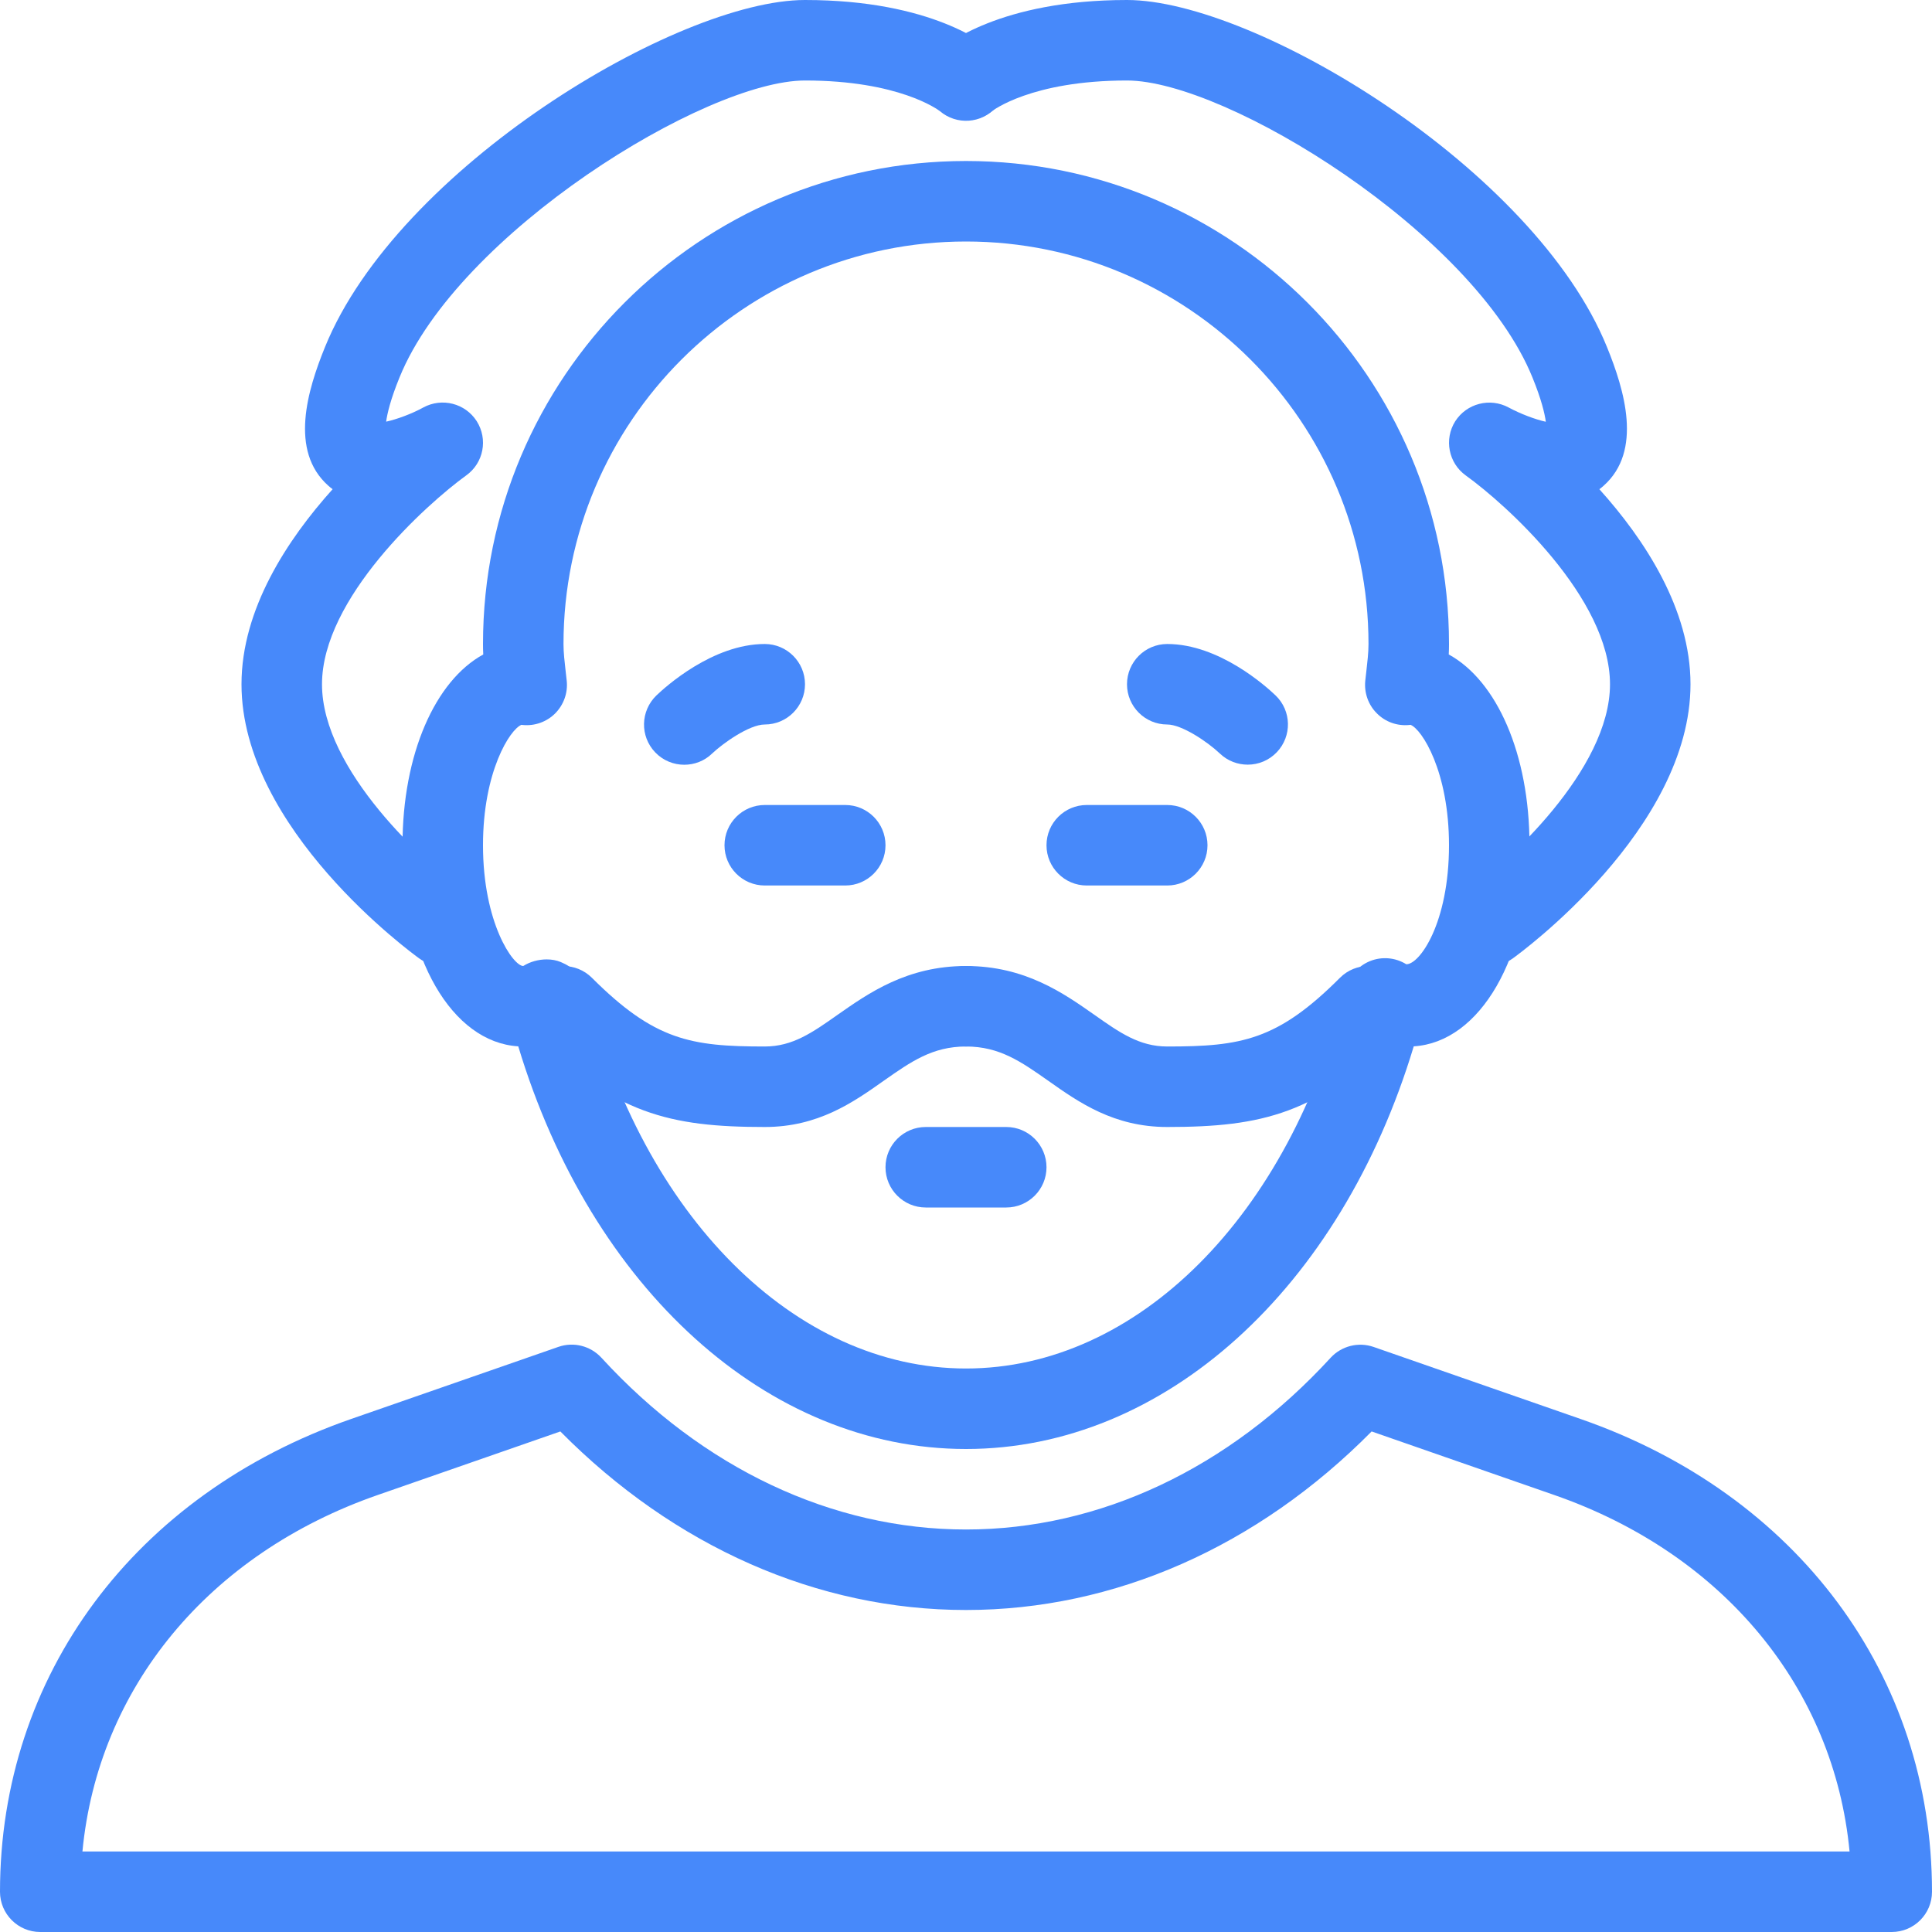
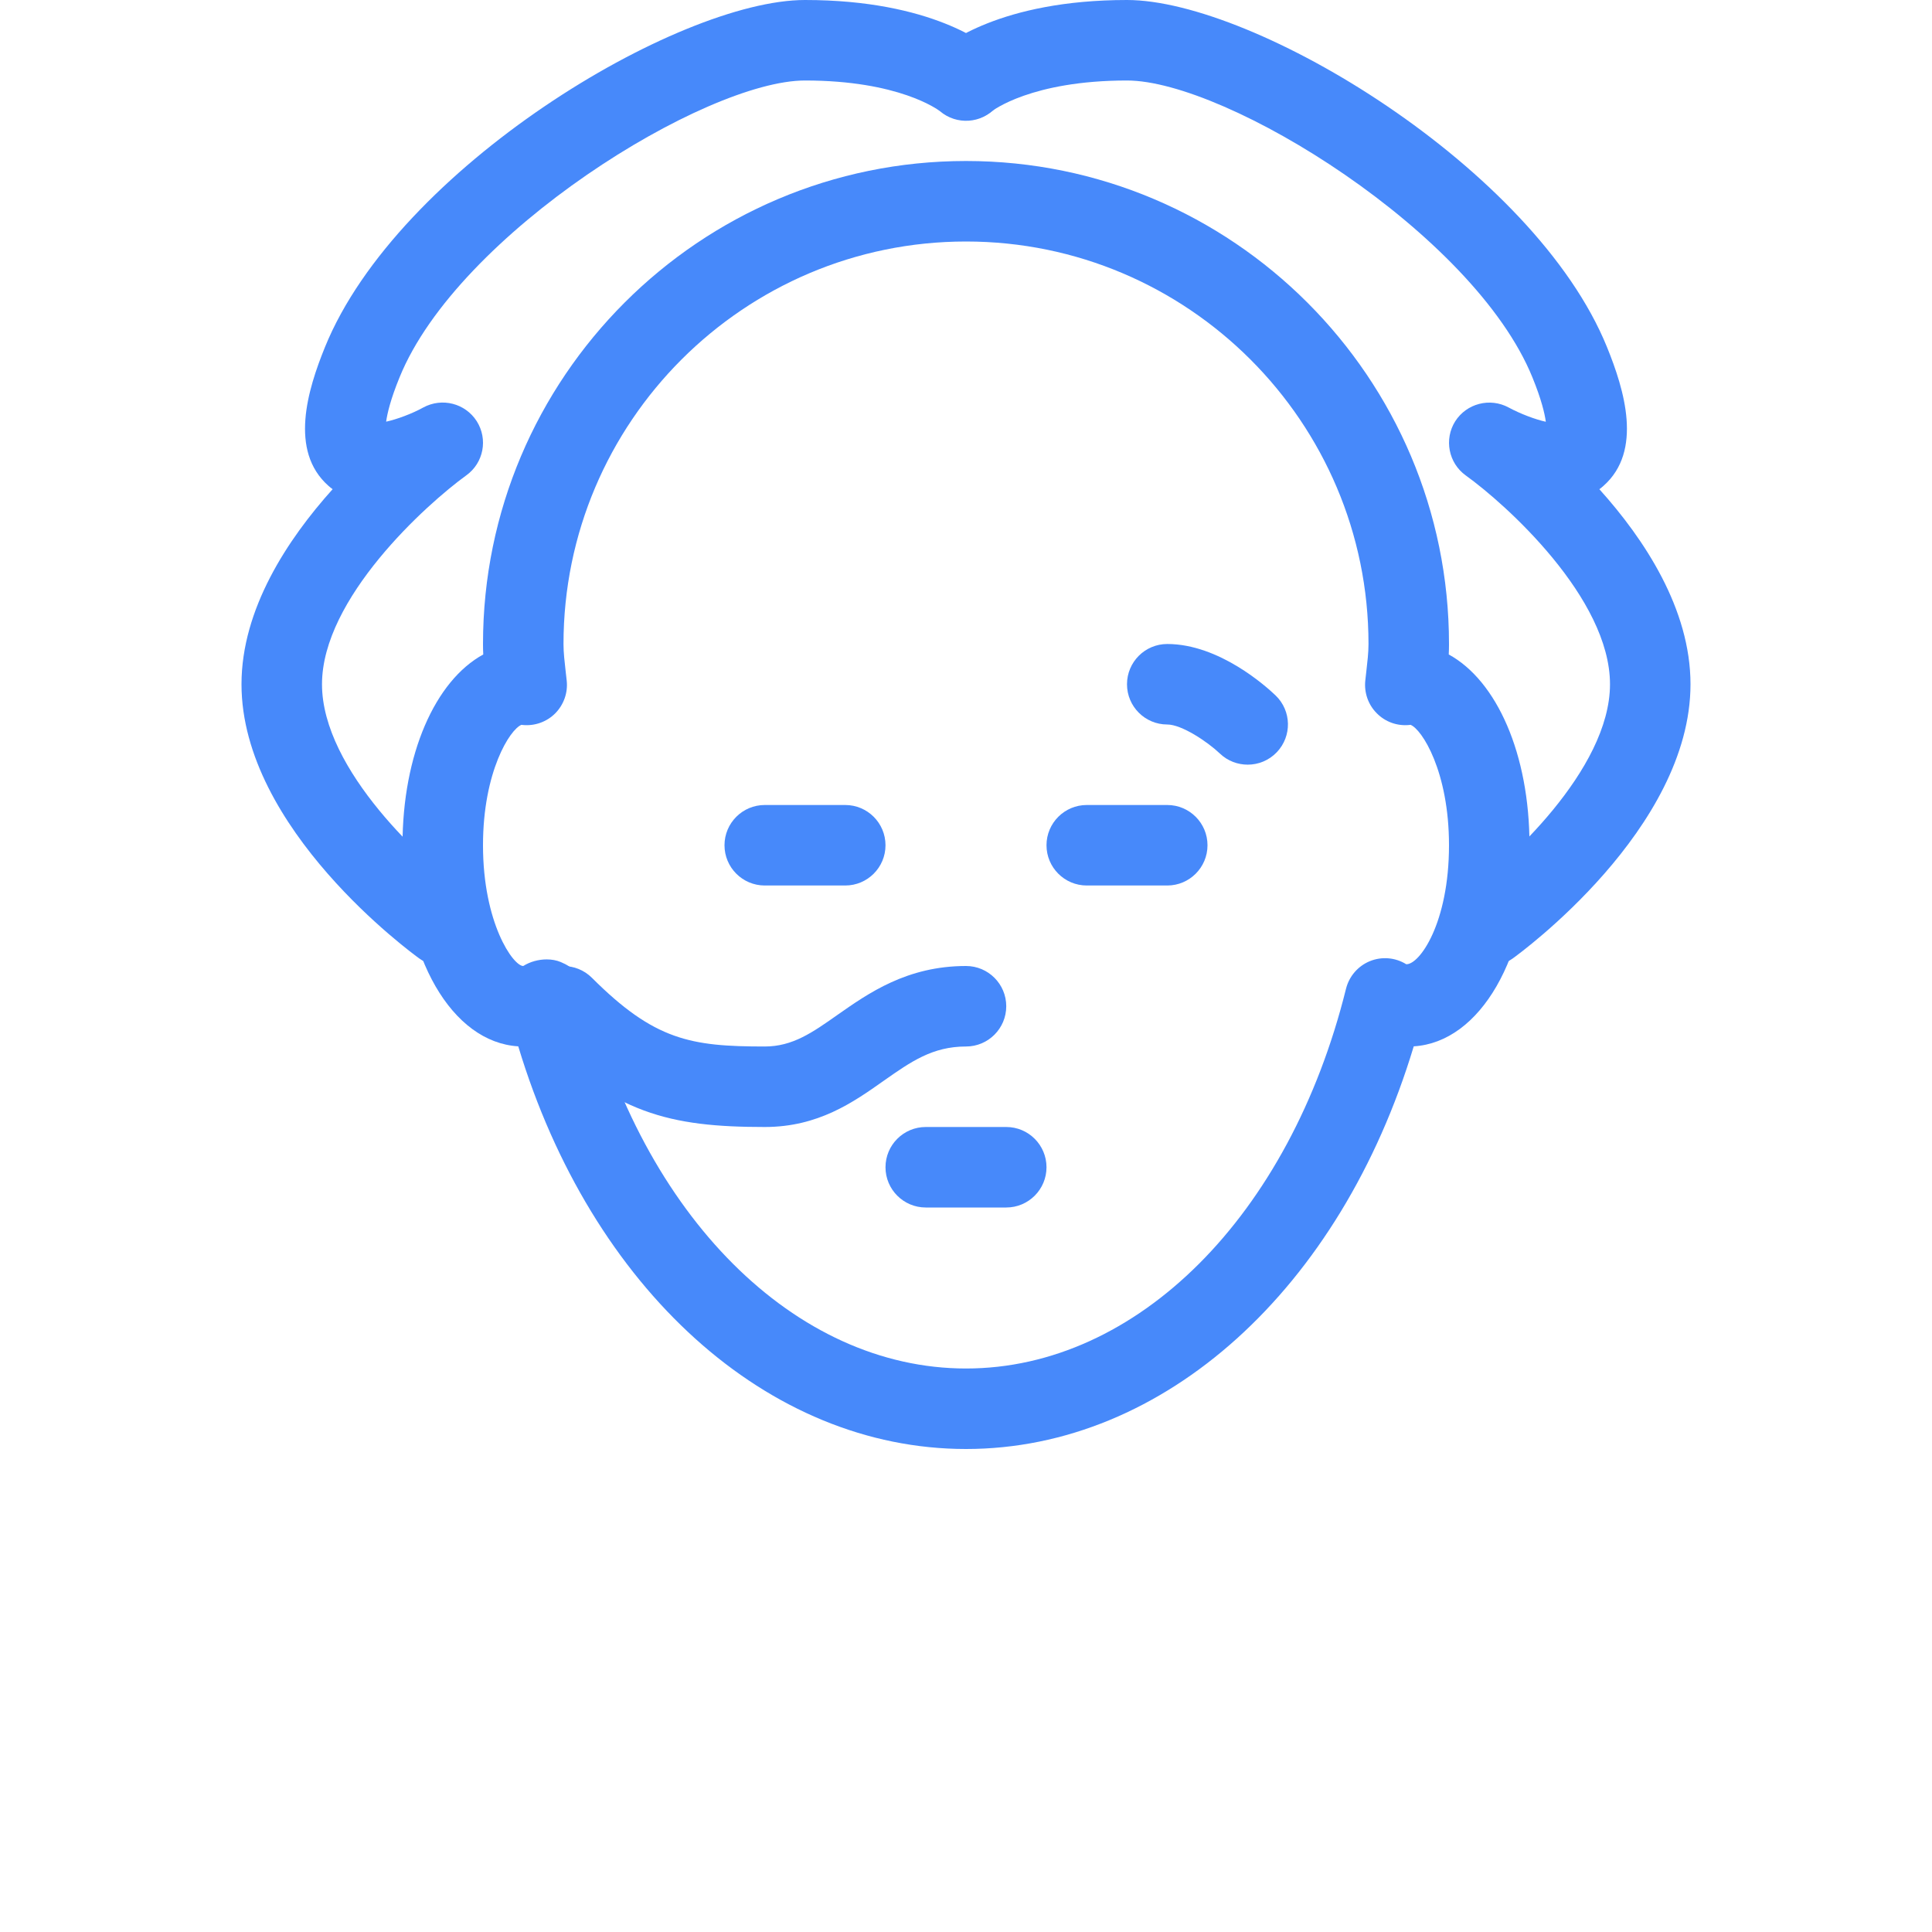
<svg xmlns="http://www.w3.org/2000/svg" width="60" height="60" viewBox="0 0 60 60" fill="none">
  <g clip-path="url(#clip0_79_6245)">
-     <path d="M49.087 44.068L42.657 41.83C42.188 41.668 41.665 41.798 41.325 42.165C38.172 45.605 34.15 47.5 30 47.5C25.85 47.5 21.828 45.605 18.675 42.163C18.335 41.795 17.812 41.665 17.343 41.828L10.912 44.065C4.18 46.405 0 52.033 0 58.75C0 59.44 0.56 60 1.25 60H58.75C59.44 60 60 59.44 60 58.75C60 52.033 55.82 46.408 49.087 44.068ZM2.56 57.5C3.042 52.435 6.465 48.26 11.732 46.428L17.402 44.455C20.948 48.038 25.392 50 30 50C34.608 50 39.053 48.038 42.597 44.455L48.267 46.428C53.535 48.26 56.958 52.435 57.44 57.5H2.56Z" fill="#4789FA" />
    <path d="M26.25 25H23.75C23.06 25 22.5 25.56 22.5 26.25C22.5 26.94 23.06 27.5 23.75 27.5H26.25C26.94 27.5 27.5 26.94 27.5 26.25C27.5 25.56 26.94 25 26.25 25Z" fill="#4789FA" />
    <path d="M36.25 25H33.75C33.06 25 32.5 25.56 32.5 26.25C32.5 26.94 33.06 27.5 33.75 27.5H36.25C36.94 27.5 37.5 26.94 37.5 26.25C37.5 25.56 36.94 25 36.25 25Z" fill="#4789FA" />
    <path d="M44.992 20.325C44.998 20.218 45 20.108 45 20C45 11.727 38.273 5 30 5C21.727 5 15 11.727 15 20C15 20.108 15.002 20.218 15.008 20.325C13.517 21.14 12.5 23.417 12.5 26.25C12.5 29.727 14.035 32.37 16.095 32.495C18.367 40.025 23.84 45 30 45C36.16 45 41.633 40.025 43.905 32.495C45.965 32.37 47.5 29.727 47.5 26.25C47.5 23.417 46.483 21.14 44.992 20.325ZM43.672 29.945C43.333 29.735 42.915 29.698 42.542 29.85C42.175 30 41.9 30.317 41.802 30.705C40.052 37.76 35.31 42.5 30 42.5C24.69 42.5 19.948 37.76 18.197 30.705C18.1 30.317 17.787 30.03 17.417 29.878C17.28 29.82 17.13 29.795 16.977 29.795C16.722 29.795 16.462 29.867 16.25 30C15.938 30 15 28.67 15 26.25C15 23.957 15.842 22.645 16.195 22.51C16.207 22.512 16.223 22.515 16.232 22.515C16.605 22.552 16.977 22.42 17.242 22.155C17.507 21.887 17.64 21.515 17.6 21.142L17.565 20.83C17.535 20.555 17.5 20.282 17.5 20C17.5 13.107 23.108 7.5 30 7.5C36.892 7.5 42.5 13.107 42.5 20C42.5 20.282 42.465 20.555 42.435 20.828L42.4 21.14C42.362 21.515 42.492 21.887 42.758 22.152C43.022 22.42 43.392 22.552 43.767 22.515C43.778 22.512 43.792 22.512 43.805 22.51C44.157 22.645 45 23.957 45 26.25C45 28.67 44.083 29.96 43.672 29.945Z" fill="#4789FA" />
-     <path d="M23.75 20C22.133 20 20.663 21.332 20.385 21.598C19.888 22.078 19.87 22.867 20.348 23.365C20.593 23.622 20.923 23.75 21.25 23.75C21.563 23.75 21.875 23.635 22.115 23.402C22.433 23.098 23.265 22.5 23.75 22.5C24.44 22.5 25 21.94 25 21.25C25 20.56 24.44 20 23.75 20Z" fill="#4789FA" />
    <path d="M39.615 21.598C39.338 21.332 37.868 20 36.25 20C35.56 20 35 20.56 35 21.25C35 21.94 35.56 22.5 36.25 22.5C36.695 22.5 37.487 23.025 37.888 23.405C38.13 23.635 38.44 23.747 38.75 23.747C39.078 23.747 39.407 23.618 39.653 23.36C40.127 22.862 40.112 22.075 39.615 21.598Z" fill="#4789FA" />
    <path d="M30.83 1.565C30.65 1.405 28.955 0 25 0C21.04 0 12.35 5.22 10.092 10.78C9.553 12.107 8.975 14 10.197 15.085C10.24 15.123 10.285 15.16 10.33 15.192C8.925 16.755 7.5 18.918 7.5 21.25C7.5 25.745 12.795 29.602 13.02 29.765C13.242 29.925 13.498 30 13.75 30C14.137 30 14.52 29.82 14.765 29.48C15.168 28.92 15.04 28.14 14.48 27.735C13.232 26.84 10 23.927 10 21.25C10 18.585 13.235 15.665 14.482 14.762C15.018 14.377 15.16 13.64 14.805 13.08C14.45 12.525 13.727 12.34 13.145 12.655C12.793 12.85 12.318 13.025 11.992 13.095C12.027 12.842 12.127 12.407 12.408 11.72C14.227 7.24 21.907 2.5 25 2.5C27.912 2.5 29.127 3.405 29.19 3.452C29.707 3.893 30.483 3.842 30.935 3.33C31.392 2.815 31.348 2.023 30.83 1.565Z" fill="#4789FA" />
    <path d="M49.67 15.193C49.715 15.16 49.76 15.123 49.802 15.085C51.022 14 50.447 12.108 49.907 10.78C47.65 5.22 38.96 0 35 0C31.045 0 29.35 1.405 29.17 1.565C28.662 2.015 28.62 2.778 29.057 3.295C29.497 3.815 30.28 3.875 30.807 3.453C30.82 3.443 32.027 2.5 35 2.5C38.092 2.5 45.772 7.24 47.592 11.723C47.872 12.41 47.972 12.843 48.007 13.098C47.685 13.028 47.215 12.852 46.852 12.655C46.272 12.342 45.547 12.528 45.192 13.085C44.842 13.643 44.985 14.38 45.52 14.765C46.767 15.66 50 18.573 50 21.25C50 23.915 46.765 26.835 45.517 27.735C44.957 28.14 44.83 28.92 45.235 29.48C45.48 29.82 45.862 30 46.25 30C46.505 30 46.76 29.923 46.98 29.765C47.205 29.603 52.5 25.745 52.5 21.25C52.5 18.918 51.075 16.755 49.67 15.193Z" fill="#4789FA" />
    <path d="M30 30C28.168 30 26.973 30.843 26.01 31.517C25.23 32.067 24.615 32.5 23.75 32.5C21.453 32.5 20.325 32.307 18.383 30.367C17.895 29.88 17.103 29.88 16.615 30.367C16.128 30.855 16.128 31.648 16.615 32.135C19.068 34.585 20.798 35 23.75 35C25.408 35 26.493 34.237 27.448 33.562C28.293 32.97 28.958 32.5 30 32.5C30.69 32.5 31.25 31.94 31.25 31.25C31.25 30.56 30.69 30 30 30Z" fill="#4789FA" />
-     <path d="M43.383 30.365C42.895 29.878 42.102 29.878 41.615 30.365C39.675 32.308 38.547 32.5 36.25 32.5C35.385 32.5 34.77 32.068 33.99 31.518C33.028 30.843 31.832 30 30 30C29.31 30 28.75 30.56 28.75 31.25C28.75 31.94 29.31 32.5 30 32.5C31.043 32.5 31.708 32.97 32.553 33.563C33.508 34.238 34.593 35 36.25 35C39.203 35 40.932 34.585 43.383 32.133C43.87 31.645 43.87 30.853 43.383 30.365Z" fill="#4789FA" />
    <path d="M31.25 35H28.75C28.06 35 27.5 35.56 27.5 36.25C27.5 36.94 28.06 37.5 28.75 37.5H31.25C31.94 37.5 32.5 36.94 32.5 36.25C32.5 35.56 31.94 35 31.25 35Z" fill="#4789FA" />
  </g>
  <defs>
    <clipPath id="clip0_79_6245">
      <rect width="60" height="60" fill="white" />
    </clipPath>
  </defs>
</svg>